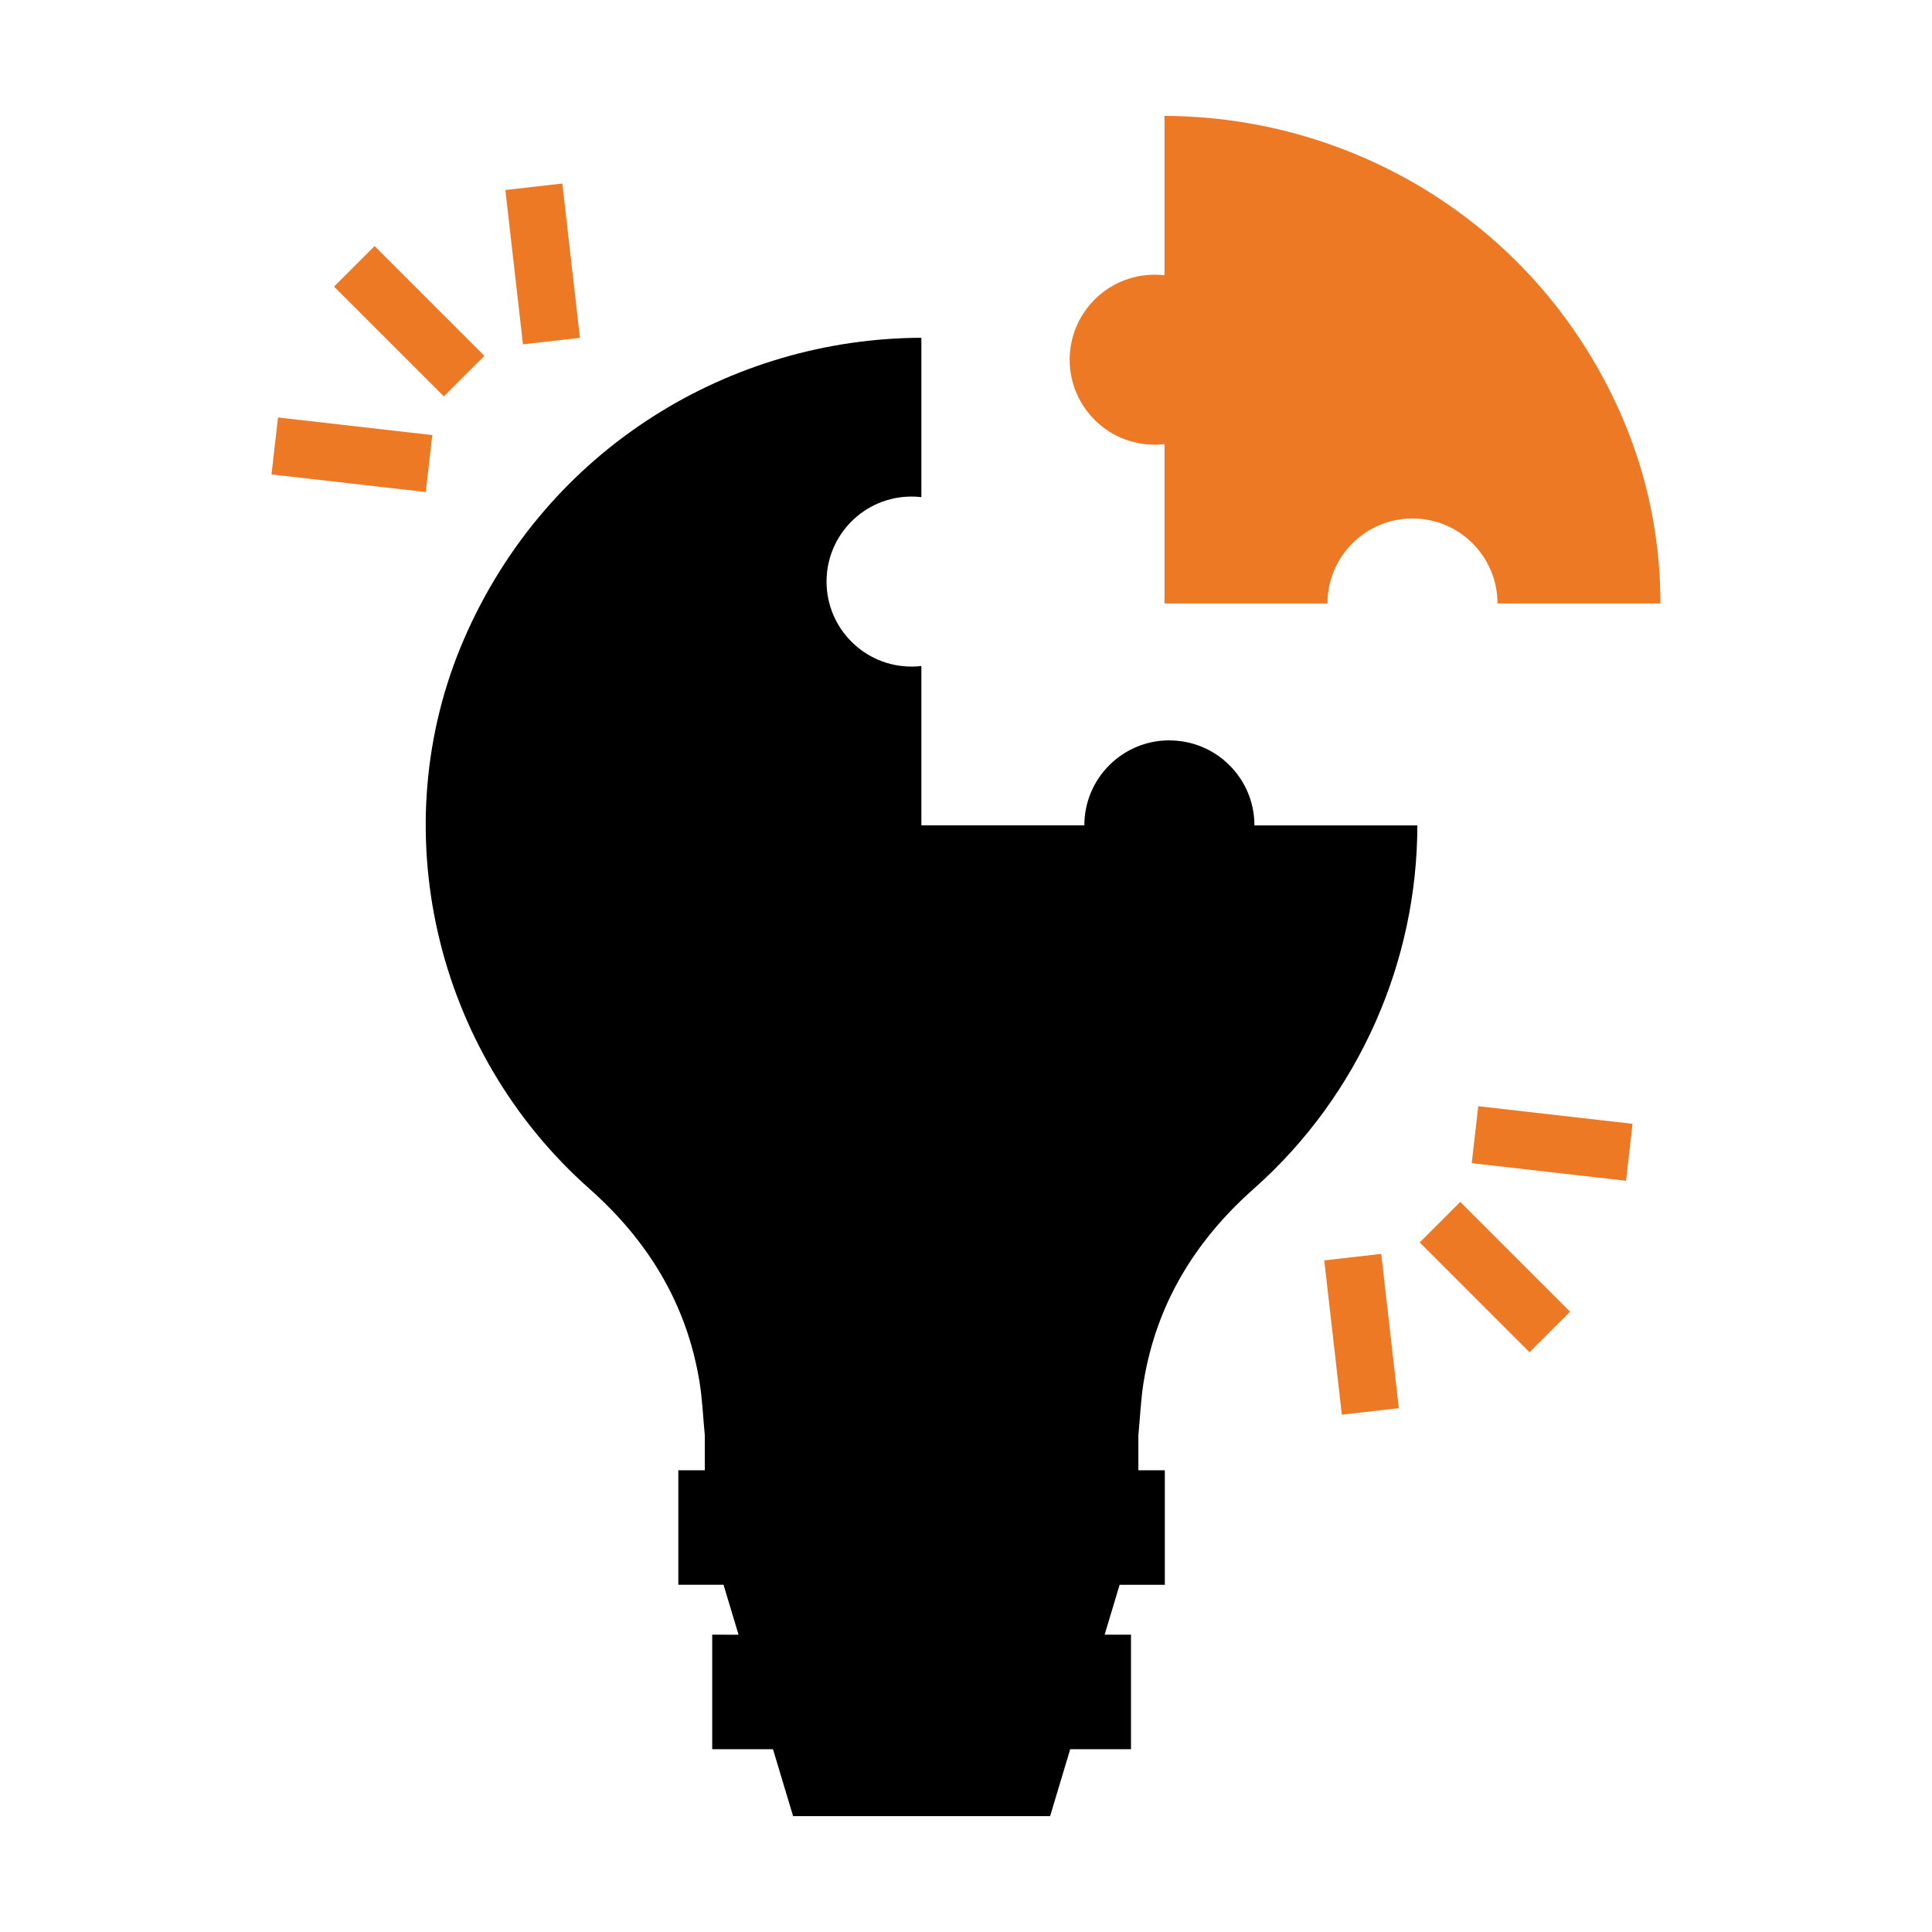
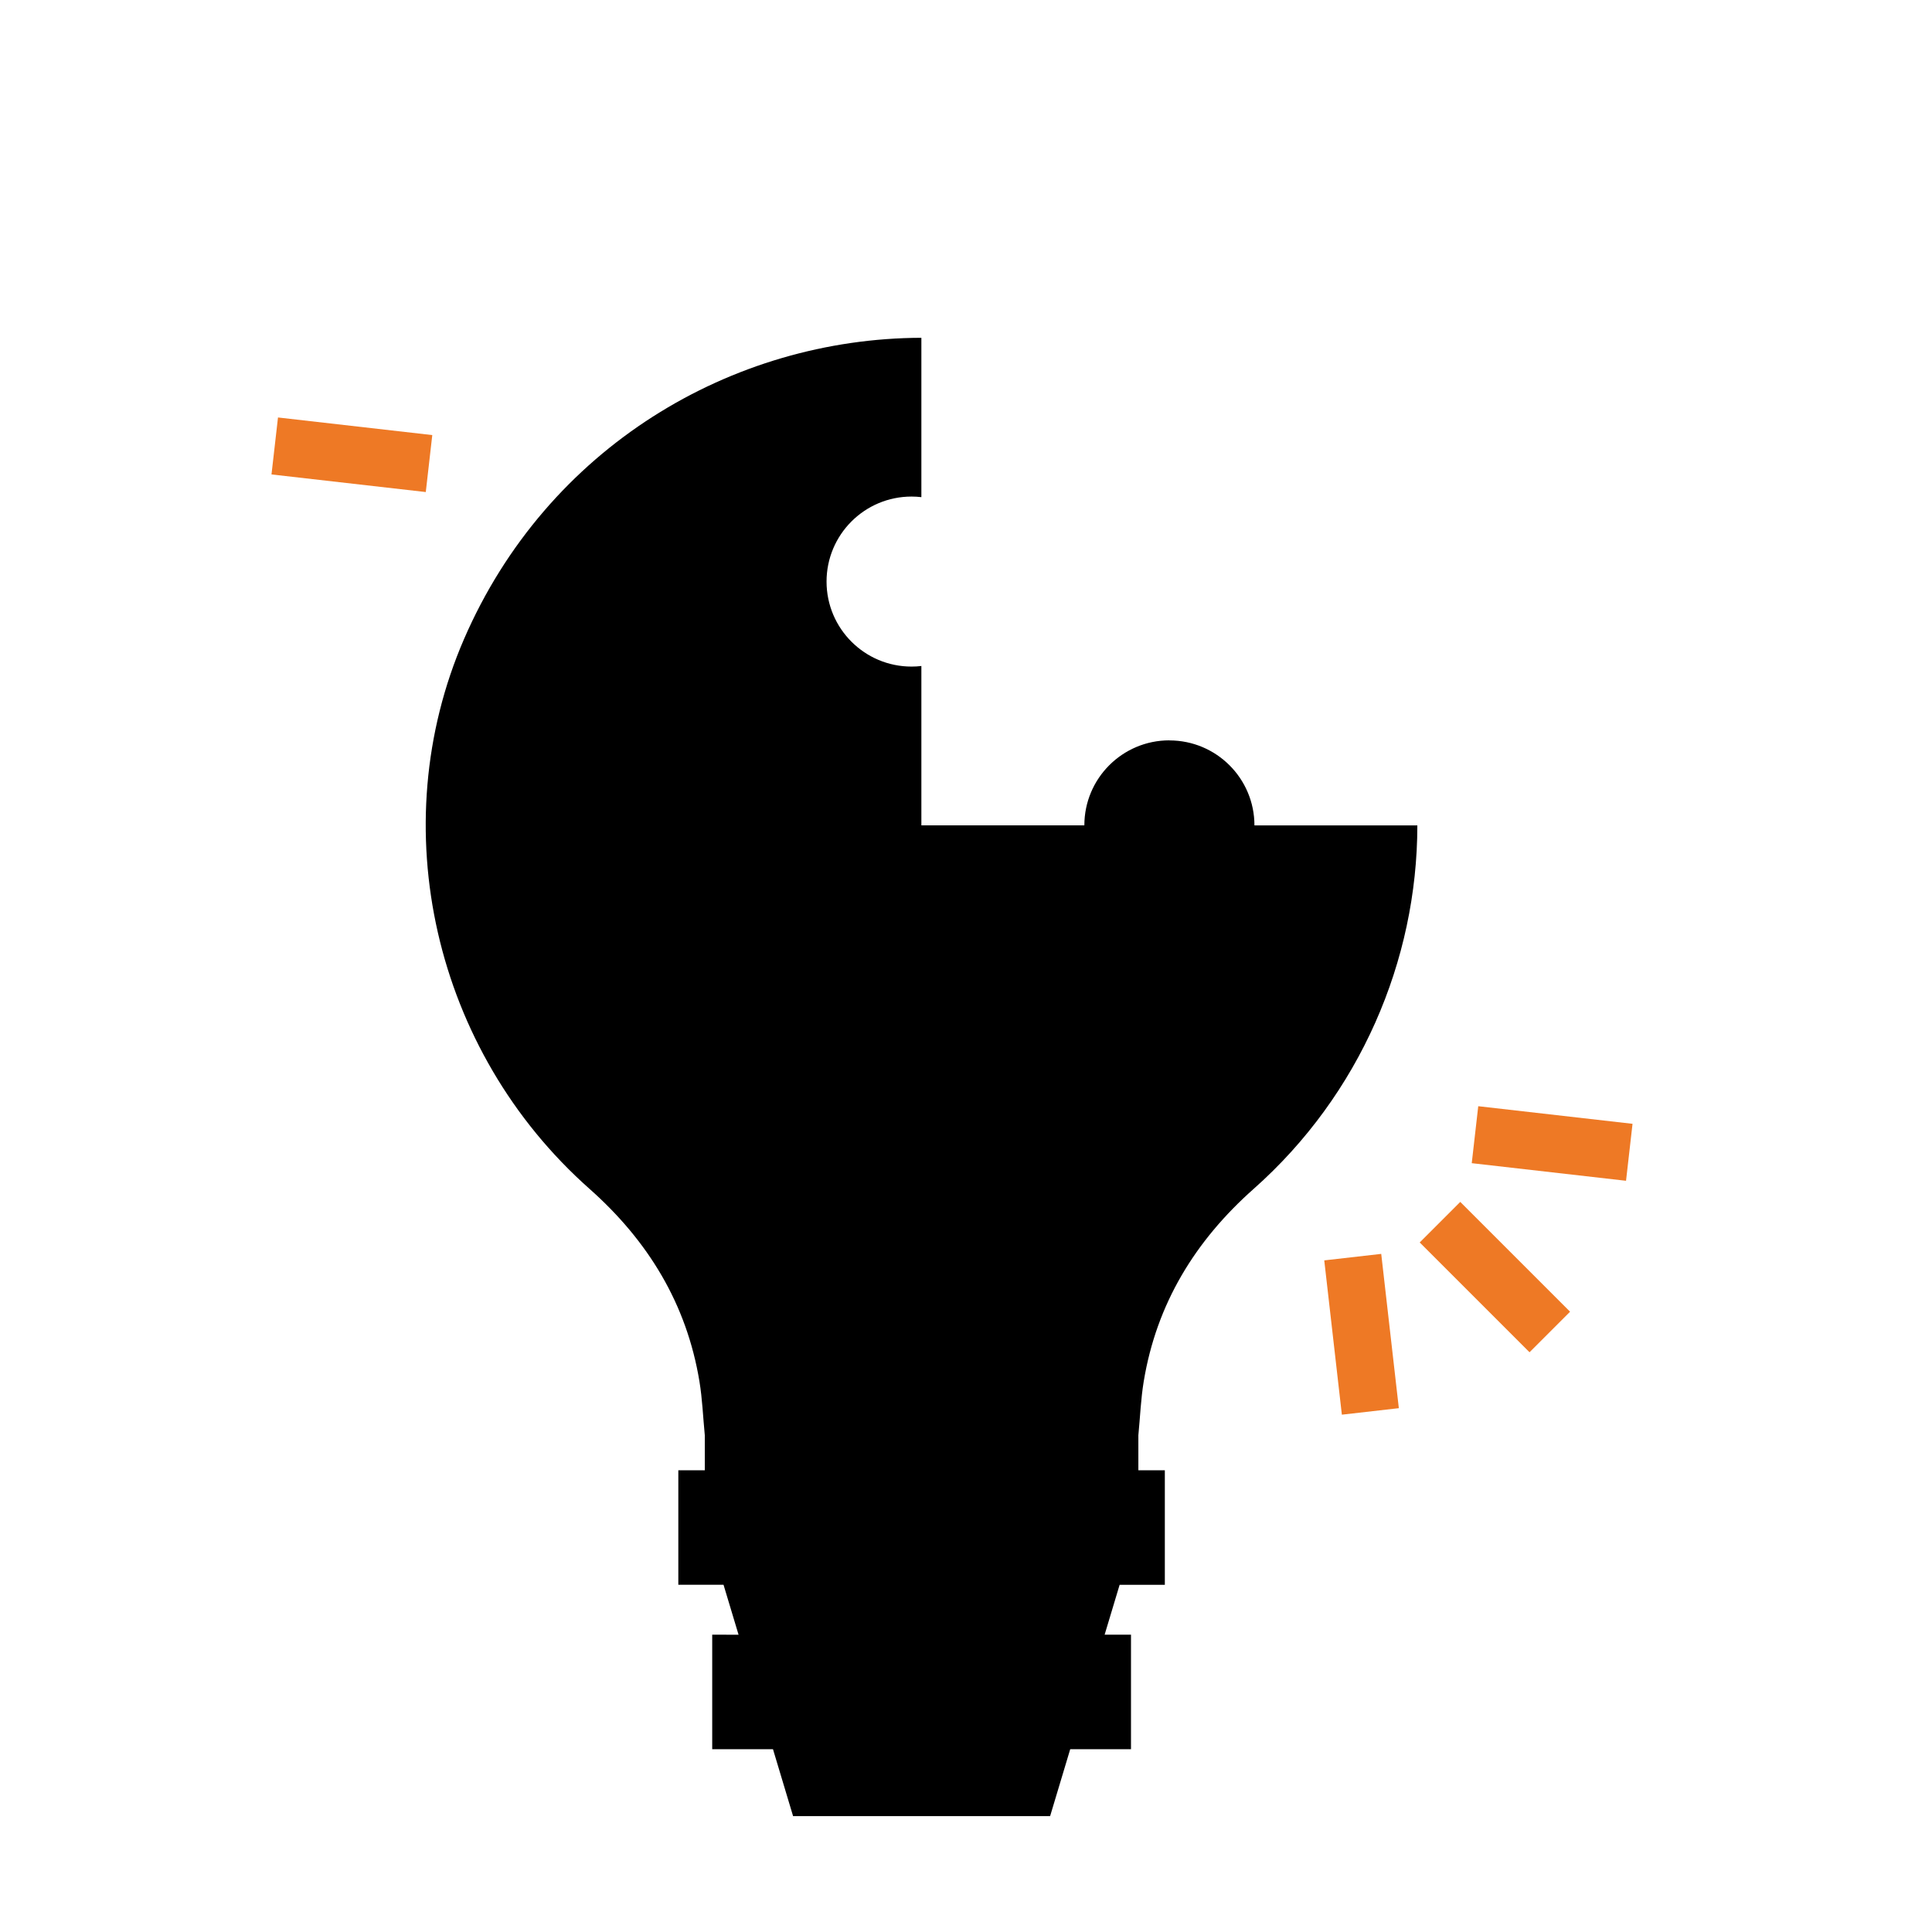
<svg xmlns="http://www.w3.org/2000/svg" id="Icons" viewBox="0 0 500 500">
  <defs>
    <style>
      .cls-1 {
        fill: #000;
      }

      .cls-1, .cls-2 {
        stroke-width: 0px;
      }

      .cls-2 {
        fill: #ee7925;
      }
    </style>
  </defs>
  <g>
    <rect class="cls-2" x="394.3" y="275.87" width="14.84" height="40.19" transform="translate(62.09 661.51) rotate(-83.49)" />
    <rect class="cls-2" x="379.46" y="310.41" width="14.84" height="40.19" transform="translate(-120.39 370.37) rotate(-45)" />
    <rect class="cls-2" x="344.93" y="325.26" width="14.84" height="40.19" transform="translate(741.6 648.49) rotate(173.49)" />
  </g>
  <g>
    <rect class="cls-2" x="83.65" y="97.58" width="14.84" height="40.19" transform="translate(218.31 40.55) rotate(96.51)" />
-     <rect class="cls-2" x="98.49" y="63.04" width="14.84" height="40.19" transform="translate(239.58 67.03) rotate(135)" />
-     <rect class="cls-2" x="133.02" y="48.19" width="14.84" height="40.19" transform="translate(-6.84 16.38) rotate(-6.51)" />
  </g>
  <g>
    <path class="cls-1" d="M302.63,191.6c-12.15,0-22,9.85-22,22h-42.18v-41.24c-.83.1-1.68.15-2.54.15-12.15,0-22-9.85-22-22s9.85-22,22-22c.86,0,1.7.05,2.54.15v-41.24s.03,0,.05,0c-49.06.12-96.89,28.29-118.42,77.99-21.02,48.55-7.83,106.53,32.47,142.25,15.16,13.44,25.16,29.76,28.47,49.88.74,4.5.91,9.01,1.38,13.89v9.07h-6.85v29.64h11.7l3.89,12.93-6.82-.02v29.65h15.73l5.2,17.31h66.52l5.2-17.31h15.73v-29.65h-6.82l3.88-12.9h11.7v-29.64h-6.85v-9.07c.47-4.88.64-9.39,1.38-13.89,3.31-20.12,13.31-36.44,28.47-49.88,27.47-24.35,42.33-59.05,42.35-94.05h-42.16c0-12.15-9.85-22-22-22Z" />
-     <polygon class="cls-1" points="366.81 213.6 366.79 213.6 366.79 213.6 366.81 213.6 366.81 213.6" />
  </g>
-   <path class="cls-2" d="M419.84,107.99c-21.52-49.71-69.35-77.87-118.42-77.99-.02,0-.03,0-.05,0v41.24c-.83-.1-1.68-.15-2.54-.15-12.15,0-22,9.85-22,22s9.85,22,22,22c.86,0,1.7-.05,2.54-.15v41.24h42.18c0-12.15,9.85-22,22-22s22,9.85,22,22h42.17c.01-16.34-3.21-32.75-9.9-48.2Z" />
</svg>